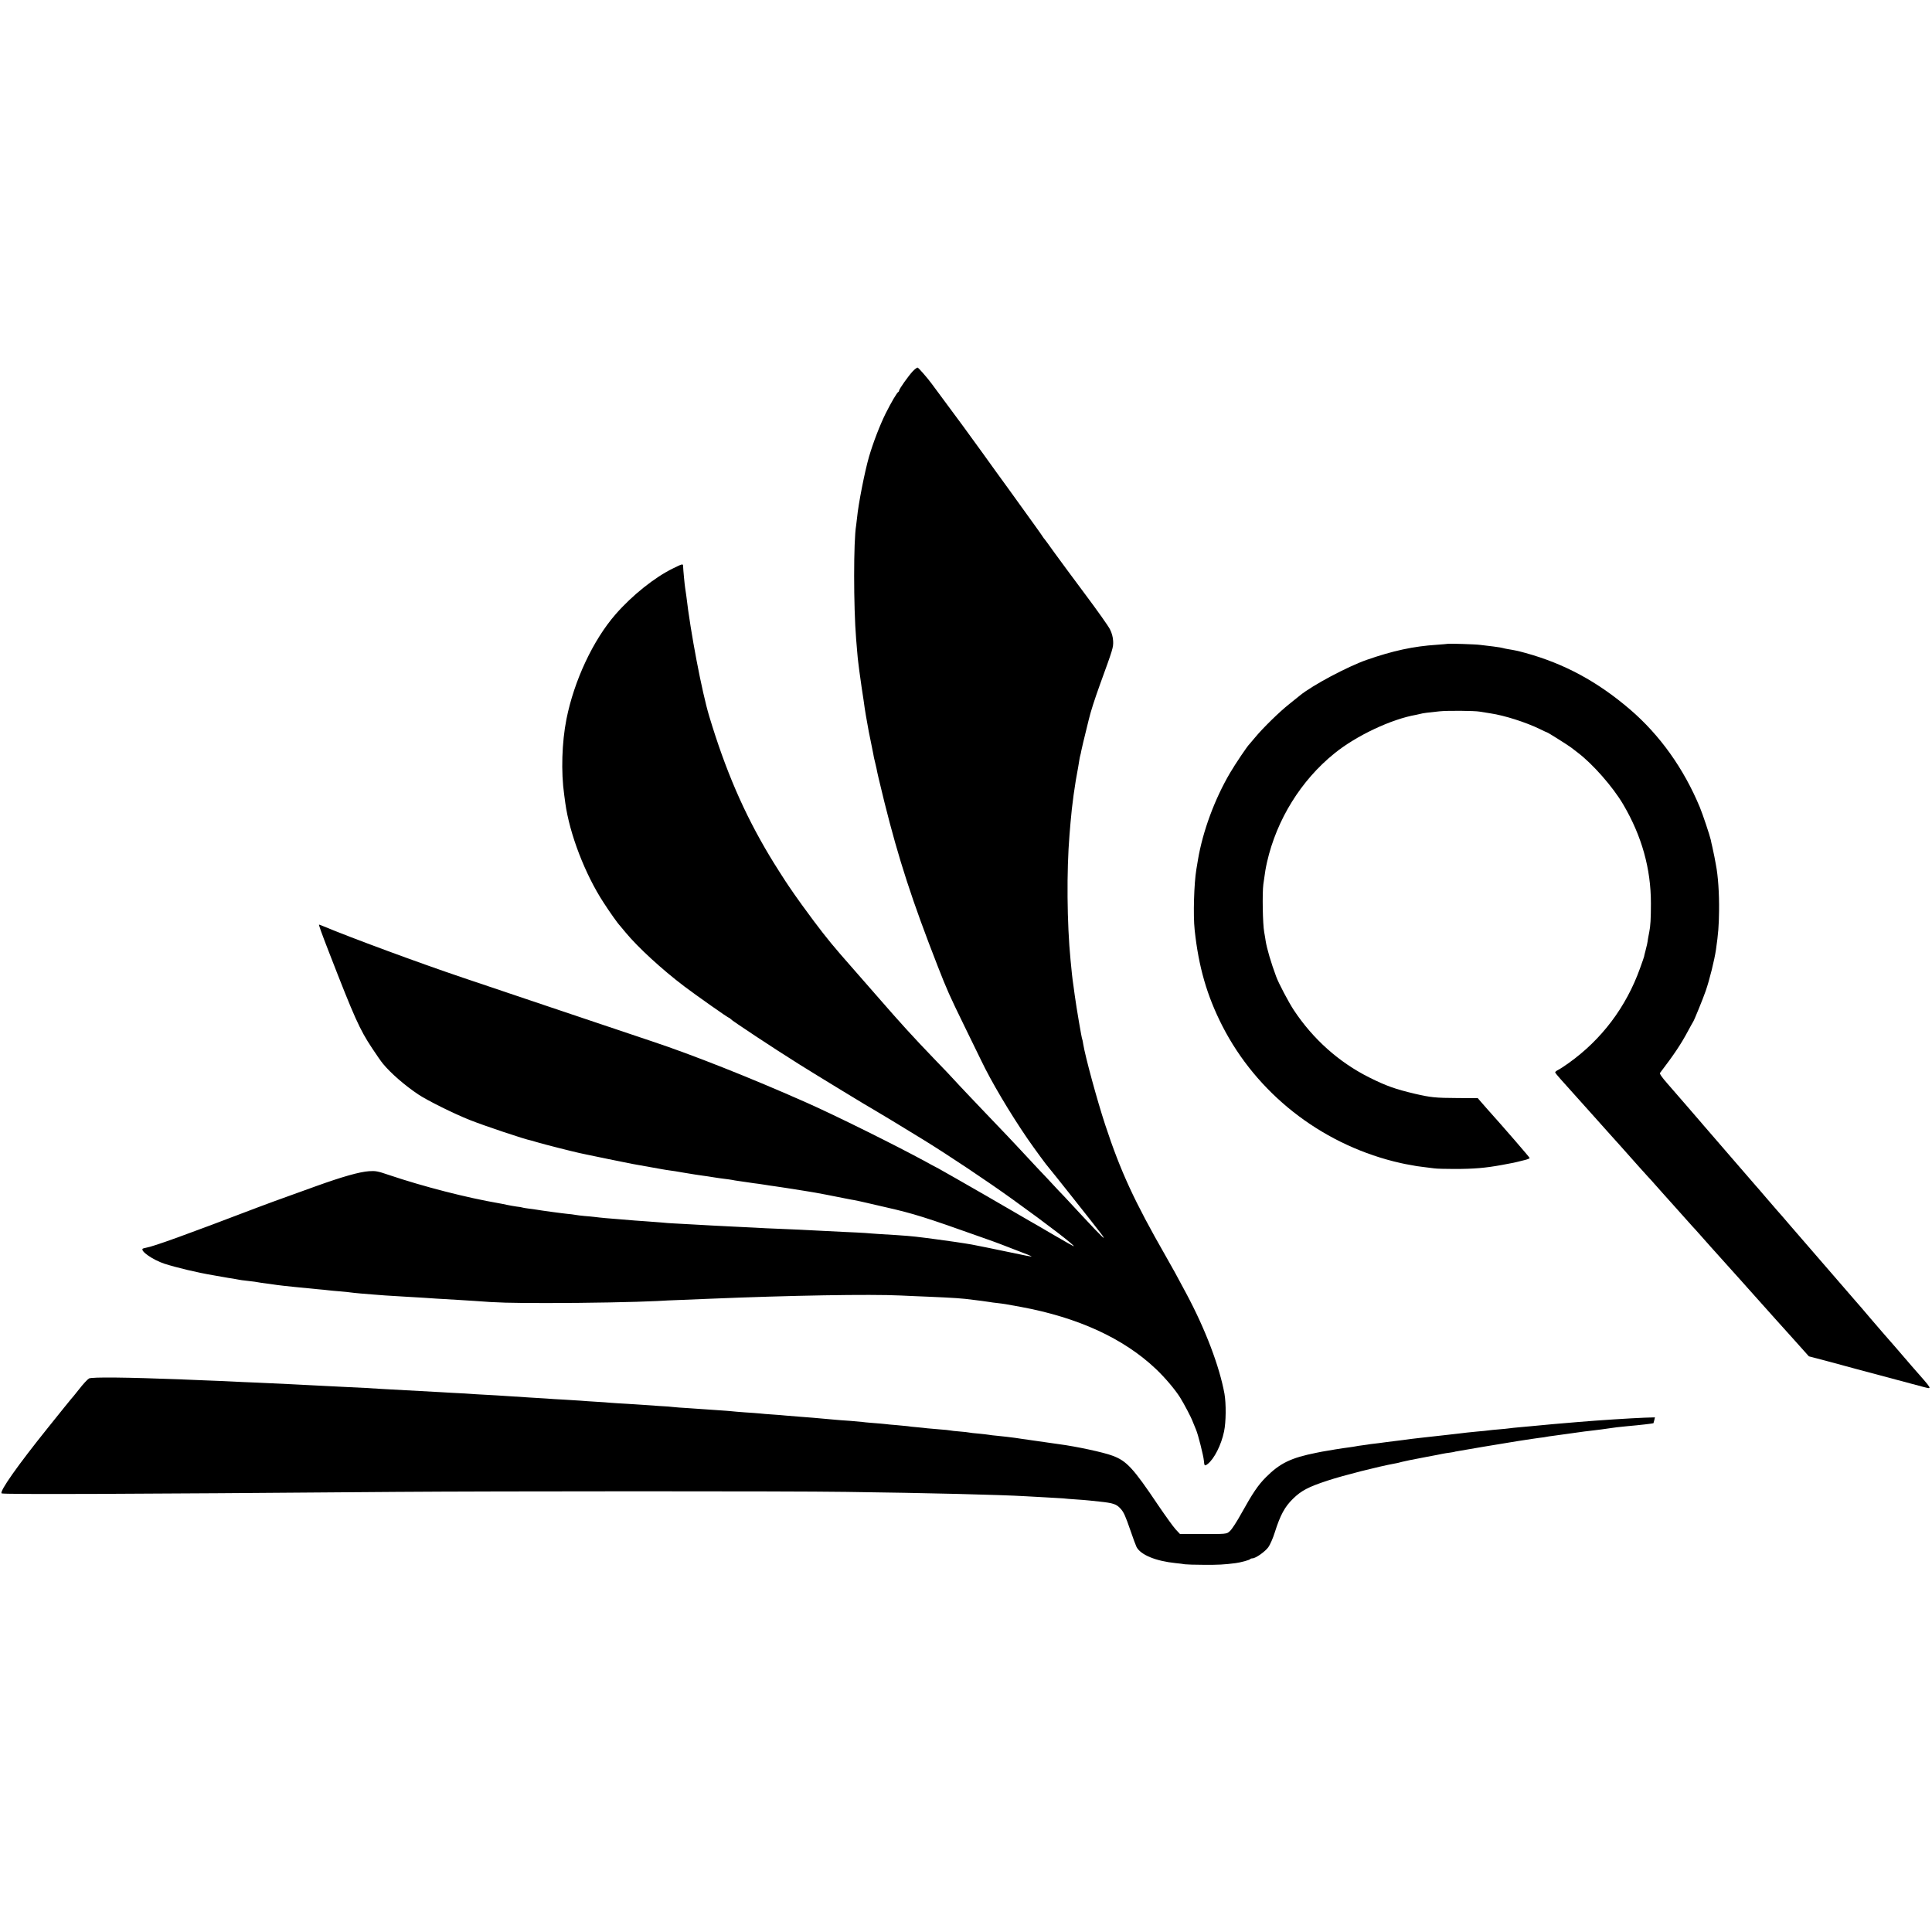
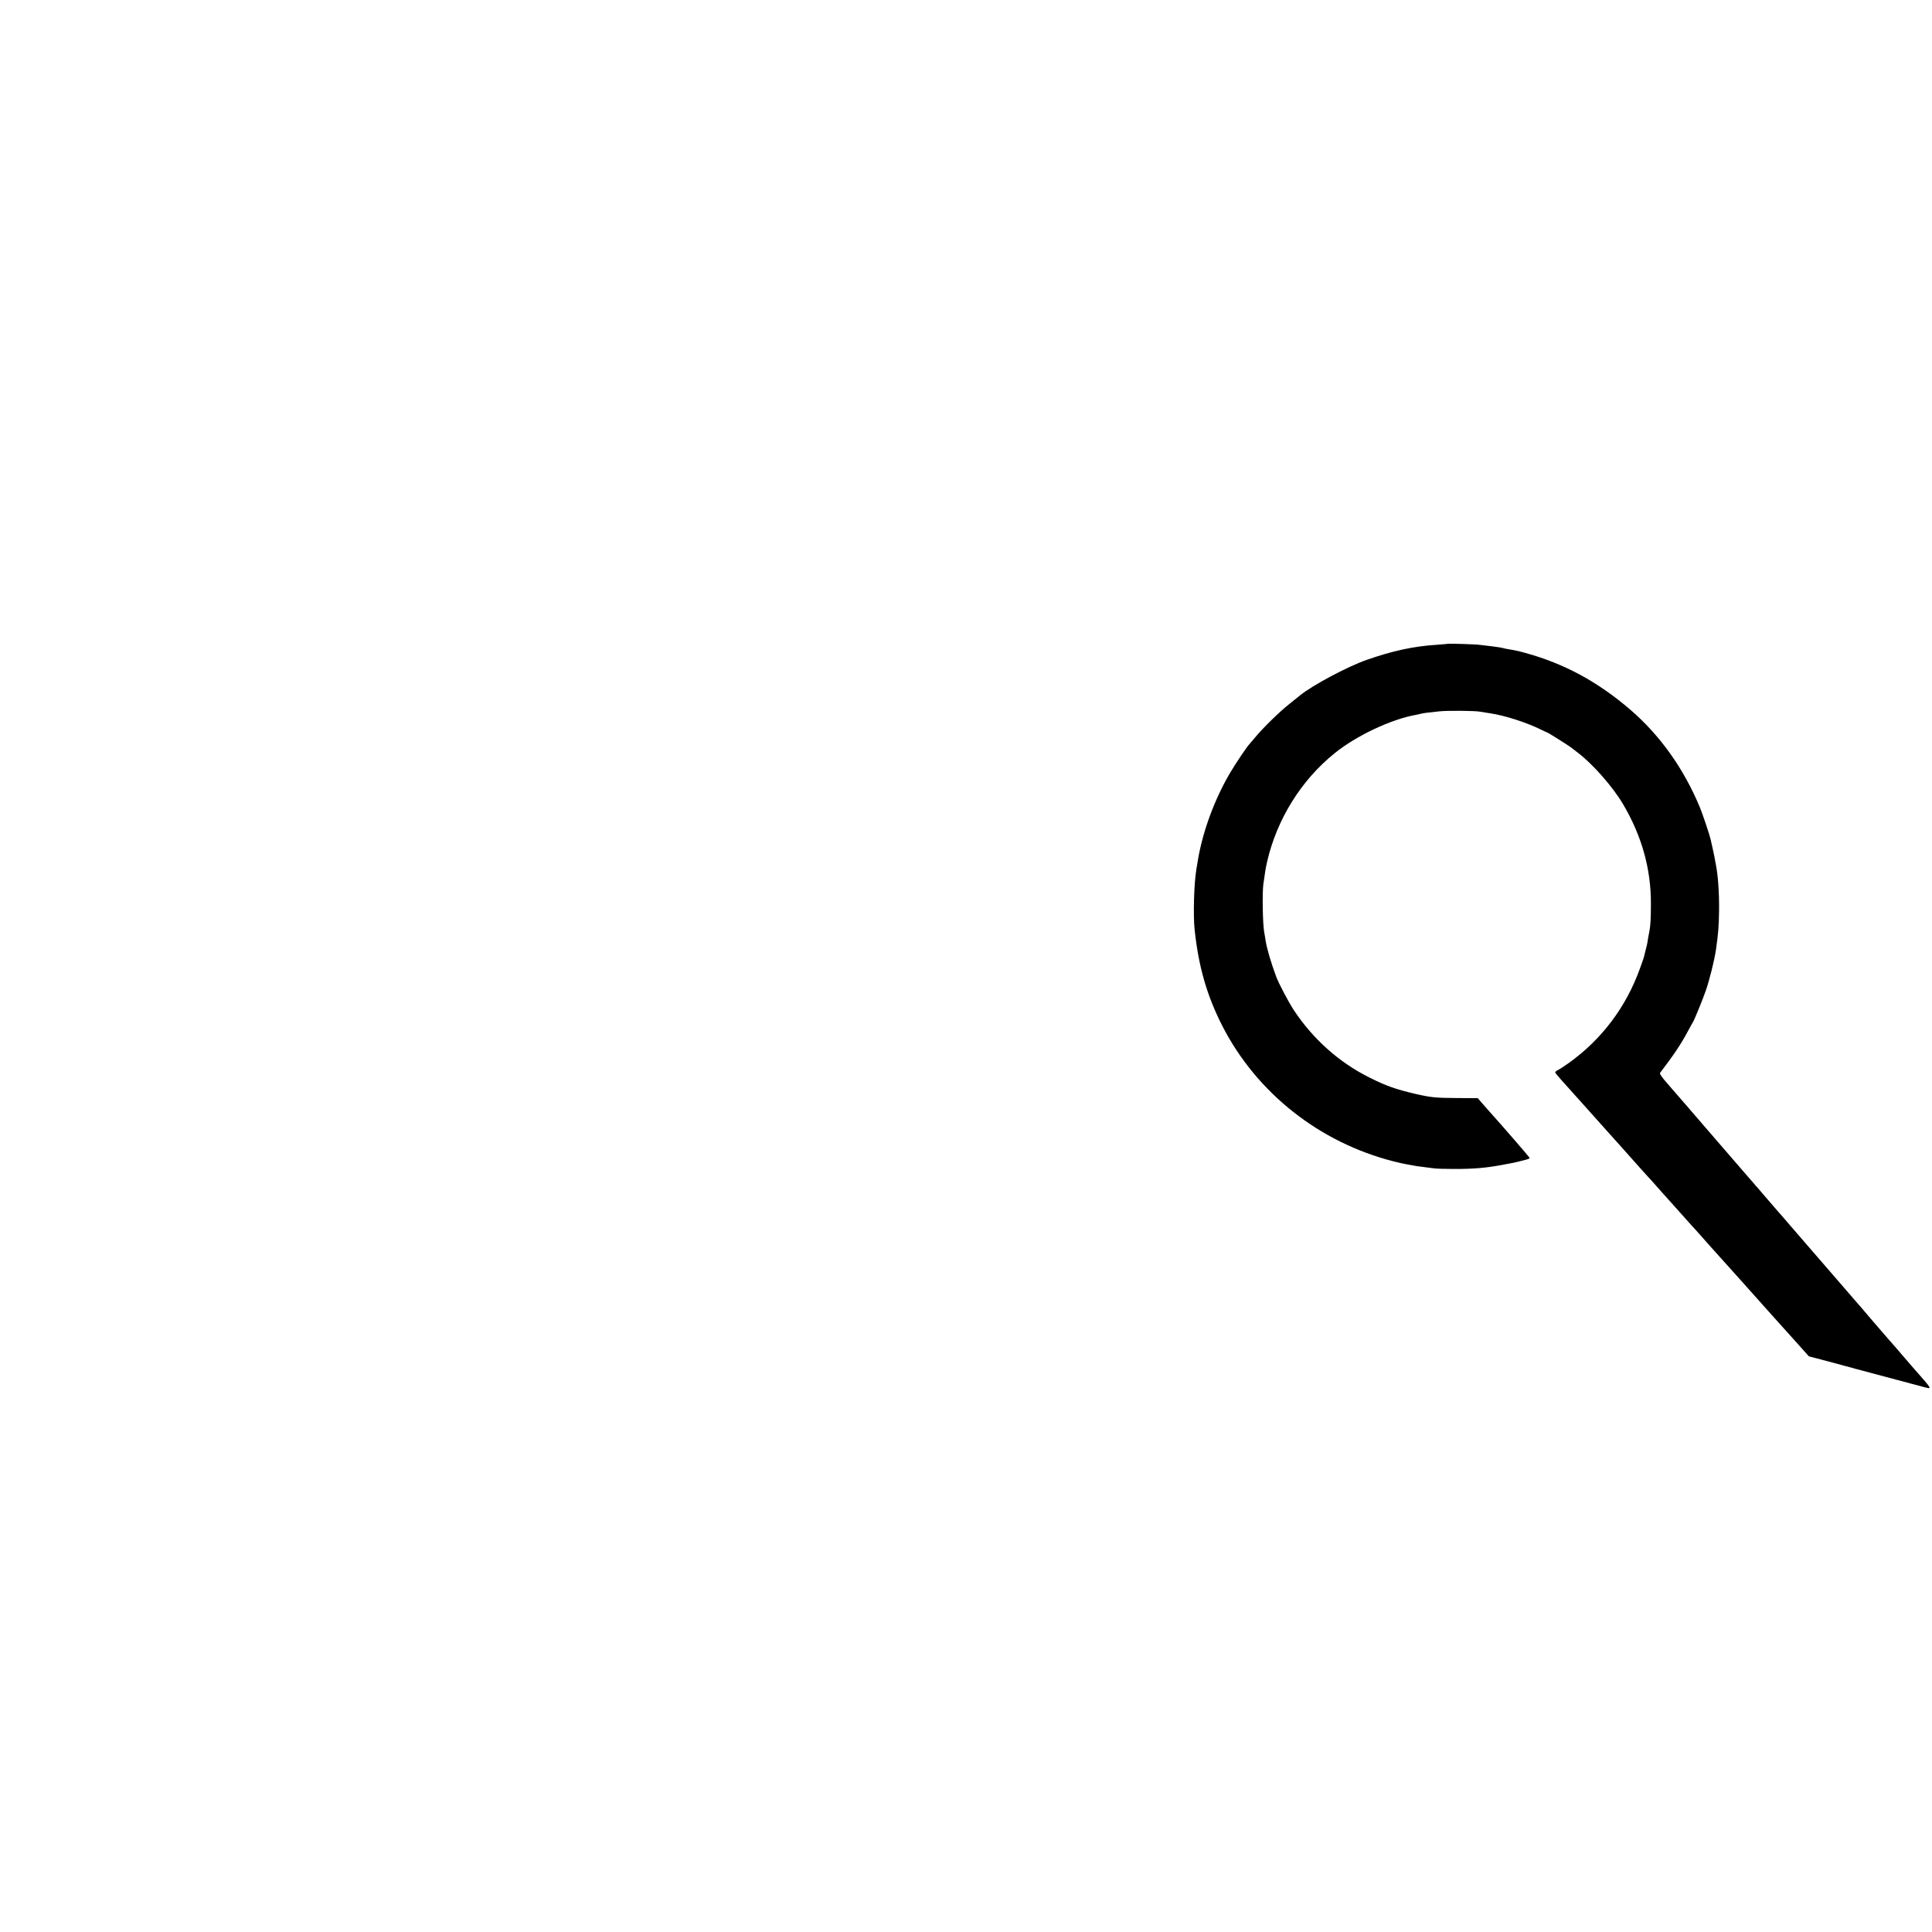
<svg xmlns="http://www.w3.org/2000/svg" version="1.0" width="1820pt" height="1820pt" viewBox="0 0 1820 1820" preserveAspectRatio="xMidYMid meet">
  <g transform="translate(0,1820) scale(0.1,-0.1)" fill="#000000" stroke="none">
-     <path d="M8599 14703 c-40 -42 -129 -168 -129 -182 0 -5 -3 -11 -7 -13 -13 -5 -66 -96 -120 -203 -55 -112 -118 -275 -157 -409 -40 -138 -100 -444 -112 -571 -3 -27 -7 -61 -9 -75 -25 -142 -25 -767 0 -1070 3 -30 7 -84 10 -120 3 -36 7 -81 10 -100 2 -19 7 -55 10 -80 3 -25 13 -92 21 -150 9 -58 17 -114 19 -125 4 -33 17 -119 21 -140 5 -24 23 -126 28 -157 2 -13 12 -59 21 -103 9 -44 19 -93 22 -110 2 -16 9 -48 15 -70 5 -22 12 -49 14 -60 11 -57 21 -99 75 -320 134 -538 263 -934 503 -1548 88 -225 109 -272 248 -557 66 -135 138 -283 161 -330 95 -199 269 -492 435 -735 67 -97 187 -261 202 -275 8 -7 448 -562 488 -616 71 -93 18 -43 -168 157 -58 63 -135 145 -171 184 -37 38 -84 88 -104 110 -20 22 -92 99 -160 170 -67 72 -134 144 -149 160 -51 55 -158 169 -337 355 -97 102 -206 216 -241 254 -88 96 -125 135 -247 261 -177 184 -310 329 -506 555 -103 118 -213 244 -245 280 -193 219 -246 284 -375 455 -78 105 -158 215 -178 245 -20 30 -45 66 -55 80 -17 23 -147 226 -183 288 -240 401 -414 803 -568 1315 -69 229 -176 790 -216 1136 -4 30 -9 63 -11 75 -4 23 -18 168 -19 202 0 25 -5 24 -94 -20 -173 -84 -386 -254 -542 -433 -212 -243 -391 -625 -463 -988 -43 -218 -52 -497 -21 -713 2 -18 7 -52 10 -75 40 -292 186 -672 361 -940 56 -87 136 -200 154 -217 3 -3 27 -32 54 -65 116 -140 340 -346 551 -506 111 -84 416 -299 425 -299 4 0 10 -4 12 -9 4 -10 405 -276 653 -431 148 -93 685 -420 690 -420 2 0 319 -191 477 -289 232 -143 598 -387 838 -560 326 -234 595 -441 574 -441 -3 0 -87 48 -187 106 -100 59 -200 117 -222 129 -22 13 -208 120 -412 239 -205 118 -408 234 -450 257 -43 22 -98 52 -123 66 -271 148 -847 434 -1120 555 -527 234 -1083 454 -1460 579 -63 21 -457 153 -875 294 -418 141 -825 278 -905 305 -418 141 -1056 377 -1312 484 -21 9 -40 16 -42 16 -6 0 25 -85 95 -265 238 -613 286 -721 404 -899 40 -61 86 -127 102 -146 72 -88 205 -204 332 -289 83 -56 332 -180 485 -241 144 -57 520 -183 580 -194 6 -1 36 -10 66 -19 72 -21 309 -81 385 -98 33 -7 65 -14 70 -15 16 -4 396 -82 430 -88 50 -9 248 -45 285 -51 19 -4 51 -8 70 -11 19 -2 76 -11 125 -20 109 -18 127 -21 185 -29 25 -3 70 -10 100 -15 30 -5 78 -12 105 -15 28 -3 59 -8 71 -10 12 -3 39 -7 60 -10 21 -3 53 -8 69 -10 17 -3 50 -7 75 -11 25 -3 70 -9 100 -14 30 -5 75 -12 100 -15 38 -5 152 -23 265 -41 17 -3 45 -7 62 -10 26 -3 269 -49 368 -70 11 -2 34 -7 50 -9 17 -3 68 -14 115 -25 47 -11 132 -31 190 -44 255 -58 370 -94 895 -281 88 -31 169 -60 180 -65 11 -5 82 -32 158 -61 76 -28 136 -53 135 -54 -4 -4 -48 5 -238 45 -127 27 -263 54 -325 66 -59 11 -258 40 -331 49 -22 3 -73 9 -114 15 -127 16 -157 19 -425 35 -44 3 -105 7 -135 10 -30 2 -120 7 -200 10 -80 4 -170 8 -200 10 -132 7 -314 16 -425 20 -66 2 -160 7 -210 10 -49 2 -142 7 -205 10 -146 7 -257 13 -395 21 -60 3 -135 7 -165 9 -30 1 -84 5 -120 9 -36 3 -101 8 -145 11 -79 5 -116 8 -245 19 -36 3 -96 8 -135 11 -38 4 -85 8 -103 11 -19 2 -62 7 -95 9 -34 3 -74 8 -89 11 -15 3 -47 7 -72 9 -44 4 -258 33 -294 40 -11 2 -43 6 -73 10 -30 4 -56 8 -59 10 -3 2 -27 6 -55 9 -27 4 -68 11 -90 16 -22 5 -56 12 -75 15 -307 53 -708 156 -1035 266 -108 37 -127 40 -190 36 -92 -7 -250 -52 -495 -140 -52 -19 -167 -60 -255 -92 -88 -31 -223 -81 -300 -110 -676 -258 -978 -367 -1049 -379 -16 -3 -30 -7 -32 -9 -23 -23 96 -105 203 -141 115 -37 310 -84 466 -110 15 -3 53 -10 85 -15 31 -6 75 -13 97 -16 22 -4 47 -8 55 -10 8 -2 41 -7 73 -10 32 -4 66 -8 75 -9 25 -5 91 -15 142 -21 25 -4 56 -8 70 -10 31 -5 292 -32 385 -40 39 -3 84 -8 100 -10 17 -2 66 -7 109 -10 44 -4 88 -8 97 -10 10 -2 53 -6 96 -10 43 -3 98 -8 123 -10 47 -5 144 -11 298 -20 52 -3 128 -8 170 -10 78 -6 135 -9 322 -20 58 -3 130 -8 160 -10 214 -17 332 -20 690 -20 366 0 833 9 1030 19 41 3 149 8 240 11 91 4 201 8 245 10 771 32 1521 45 1810 31 72 -3 186 -9 255 -11 252 -11 317 -15 430 -30 19 -3 55 -7 80 -10 25 -3 56 -8 70 -10 14 -3 48 -7 75 -10 59 -7 76 -9 220 -36 542 -100 972 -298 1275 -586 87 -83 180 -193 227 -268 38 -61 104 -186 118 -225 10 -25 24 -60 32 -78 19 -43 70 -245 74 -292 4 -50 7 -53 37 -30 61 49 127 179 153 305 19 89 20 262 4 355 -47 258 -180 609 -360 945 -100 187 -120 224 -195 355 -294 514 -423 792 -569 1235 -74 224 -189 646 -207 761 -3 21 -7 41 -9 44 -6 10 -54 294 -70 410 -9 63 -17 129 -20 145 -4 29 -8 65 -20 190 -34 346 -38 841 -10 1180 2 28 7 82 10 120 13 158 40 356 72 520 2 11 6 36 9 55 3 19 7 43 10 52 3 10 8 30 10 45 4 23 21 92 70 292 19 80 55 191 105 330 124 341 128 352 125 413 -2 37 -12 75 -30 110 -14 29 -119 177 -232 328 -113 151 -244 329 -292 395 -47 66 -88 122 -91 125 -4 3 -10 12 -16 21 -5 9 -41 60 -80 114 -38 53 -79 110 -90 125 -11 16 -78 109 -149 207 -72 98 -186 257 -255 353 -70 96 -151 208 -181 249 -47 63 -219 296 -293 396 -42 57 -122 148 -132 152 -6 2 -27 -14 -46 -34z" />
    <path d="M13638 12135 c-2 -1 -48 -5 -103 -9 -219 -14 -413 -56 -660 -142 -182 -64 -511 -239 -630 -336 -11 -9 -55 -44 -98 -79 -92 -72 -251 -228 -322 -314 -27 -33 -52 -62 -55 -65 -17 -14 -134 -188 -182 -270 -146 -248 -258 -552 -303 -820 -3 -19 -10 -60 -15 -90 -22 -131 -31 -433 -16 -570 37 -348 116 -621 261 -905 323 -631 916 -1099 1615 -1276 47 -11 96 -23 110 -25 14 -3 36 -7 50 -9 38 -8 70 -13 123 -19 26 -3 68 -9 95 -12 26 -4 112 -6 192 -6 183 0 292 9 450 38 118 22 122 23 145 29 11 3 41 10 68 17 26 6 47 15 47 19 0 6 -242 286 -402 464 -14 17 -40 46 -57 65 l-30 35 -188 1 c-213 1 -255 6 -403 40 -186 44 -271 74 -431 154 -286 143 -531 362 -712 636 -48 73 -142 251 -165 314 -49 131 -88 266 -99 335 -2 17 -9 55 -14 85 -14 73 -19 368 -8 450 18 130 21 146 35 210 91 399 320 769 635 1023 204 166 537 323 769 363 14 3 32 7 40 9 18 6 78 14 180 24 75 8 332 6 380 -3 14 -2 59 -10 100 -16 134 -20 334 -84 468 -149 34 -17 64 -31 67 -31 6 0 195 -119 224 -141 14 -11 44 -33 65 -50 141 -107 330 -322 427 -487 175 -298 261 -604 261 -932 0 -143 -4 -215 -16 -272 -3 -13 -8 -39 -11 -58 -6 -46 -11 -66 -25 -120 -7 -25 -12 -47 -12 -50 0 -3 -17 -52 -38 -110 -131 -367 -363 -674 -675 -896 -38 -27 -82 -56 -97 -63 -16 -8 -28 -18 -28 -23 0 -4 24 -34 53 -66 64 -71 172 -192 302 -337 54 -60 130 -146 169 -189 39 -43 80 -89 91 -101 138 -156 236 -265 260 -291 17 -17 43 -47 59 -65 24 -28 165 -185 201 -225 6 -6 39 -44 75 -84 36 -41 74 -83 85 -95 11 -11 38 -41 59 -65 22 -25 72 -81 111 -125 61 -68 170 -189 300 -334 16 -19 35 -39 40 -45 6 -6 66 -74 135 -151 69 -77 129 -145 135 -151 5 -6 79 -88 163 -181 l152 -170 198 -52 c108 -29 220 -59 247 -67 46 -13 593 -159 640 -171 79 -19 86 -32 -115 197 -31 36 -101 117 -155 180 -55 63 -102 117 -105 120 -3 3 -59 68 -125 145 -65 77 -131 154 -146 170 -26 29 -521 602 -618 714 -25 30 -55 65 -66 77 -27 30 -55 62 -160 184 -49 58 -92 107 -95 110 -3 3 -104 120 -225 260 -121 140 -229 266 -242 280 -12 14 -32 36 -43 50 -38 45 -243 281 -323 373 -52 59 -75 93 -69 100 132 173 198 272 262 392 24 44 46 85 50 90 10 14 94 220 118 290 36 103 83 293 97 390 22 153 27 222 29 363 2 165 -9 331 -30 437 -3 17 -10 50 -14 75 -5 25 -14 65 -19 90 -6 25 -13 55 -15 68 -9 41 -77 245 -103 307 -152 366 -377 681 -658 922 -306 262 -618 431 -985 532 -73 20 -97 25 -170 37 -19 3 -38 8 -41 9 -3 2 -44 9 -91 15 -48 6 -104 13 -125 15 -40 6 -300 14 -305 10z" />
-     <path d="M838 5214 c-13 -7 -55 -52 -93 -101 -38 -48 -72 -90 -76 -93 -3 -3 -101 -124 -217 -269 -286 -356 -457 -599 -437 -619 11 -11 1157 -7 3715 14 929 7 3690 8 4240 0 763 -10 1454 -27 1690 -41 47 -3 136 -8 199 -11 62 -3 132 -7 155 -9 22 -3 77 -7 121 -10 44 -3 100 -7 125 -10 25 -3 68 -7 95 -10 133 -14 162 -24 201 -67 30 -33 45 -66 94 -208 23 -69 49 -137 56 -152 38 -75 182 -134 369 -153 33 -3 72 -8 87 -11 14 -2 95 -5 180 -5 129 -1 193 2 298 16 43 5 132 29 136 37 3 4 13 8 23 8 29 0 119 63 149 105 16 22 44 85 61 140 52 164 94 241 172 317 79 77 145 111 324 170 156 51 479 133 638 162 15 2 35 7 45 10 9 3 28 7 42 10 14 3 36 8 50 11 14 3 84 16 155 30 72 13 141 27 155 30 14 3 45 8 70 11 25 3 48 8 51 10 5 2 485 83 589 99 50 7 115 17 131 20 9 2 40 6 70 10 30 3 61 8 69 10 8 2 35 6 60 9 25 3 90 12 145 20 127 18 191 27 235 31 19 2 55 7 80 10 25 4 60 8 78 11 17 2 47 6 65 9 18 2 62 7 97 10 115 10 244 25 246 28 1 1 4 14 8 29 l6 26 -98 -3 c-131 -5 -440 -25 -617 -40 -153 -12 -361 -31 -450 -40 -22 -2 -71 -7 -110 -10 -38 -3 -81 -8 -95 -10 -14 -2 -59 -7 -100 -10 -41 -3 -86 -8 -100 -10 -14 -2 -59 -7 -100 -10 -41 -4 -86 -8 -100 -10 -14 -2 -47 -6 -75 -9 -27 -3 -75 -8 -105 -12 -30 -4 -66 -8 -80 -9 -14 -2 -54 -6 -90 -10 -36 -4 -76 -9 -90 -10 -31 -3 -126 -15 -160 -20 -14 -2 -50 -6 -80 -10 -30 -4 -66 -8 -80 -10 -14 -2 -47 -6 -75 -10 -27 -3 -61 -7 -75 -9 -14 -3 -47 -7 -75 -11 -27 -3 -57 -8 -65 -10 -8 -2 -37 -6 -65 -10 -47 -5 -203 -31 -252 -40 -13 -3 -35 -7 -50 -10 -242 -48 -345 -98 -477 -230 -75 -75 -126 -151 -231 -340 -42 -77 -91 -152 -108 -167 -34 -31 -21 -30 -337 -28 l-135 0 -41 44 c-22 24 -96 127 -164 227 -235 350 -297 417 -430 466 -84 32 -341 87 -500 108 -25 3 -56 8 -70 10 -14 2 -45 7 -70 10 -25 4 -56 8 -70 10 -14 2 -45 6 -70 10 -25 3 -56 8 -70 10 -14 2 -44 7 -67 10 -24 3 -60 7 -80 10 -21 2 -63 7 -93 10 -30 2 -64 7 -75 9 -11 2 -54 7 -95 11 -41 3 -82 8 -90 10 -8 2 -49 7 -90 10 -41 3 -82 8 -90 10 -8 2 -53 7 -100 10 -47 4 -98 8 -115 10 -16 2 -59 7 -95 10 -36 3 -76 7 -90 10 -14 2 -61 6 -105 10 -44 3 -91 8 -105 10 -14 2 -65 6 -115 10 -49 4 -97 8 -105 10 -8 1 -58 6 -110 10 -52 3 -113 8 -135 10 -220 20 -233 21 -340 29 -49 4 -110 9 -135 11 -25 3 -81 7 -125 10 -44 3 -98 7 -120 10 -22 2 -84 7 -137 10 -53 4 -107 8 -120 10 -13 2 -70 6 -128 10 -58 4 -123 8 -145 10 -22 2 -87 6 -145 10 -58 3 -118 8 -135 10 -16 3 -77 7 -135 10 -58 4 -123 8 -145 10 -22 2 -89 6 -150 10 -60 3 -132 8 -160 10 -27 3 -90 7 -140 10 -49 3 -115 7 -145 10 -30 2 -102 7 -160 10 -58 3 -130 7 -160 10 -30 2 -104 6 -165 10 -60 4 -130 8 -155 10 -25 2 -94 6 -155 10 -60 3 -141 8 -180 10 -38 3 -110 7 -160 10 -49 2 -130 7 -180 10 -164 9 -392 21 -550 30 -49 3 -124 7 -165 10 -41 2 -133 7 -205 10 -71 4 -161 8 -200 10 -225 12 -392 20 -615 30 -85 3 -186 8 -225 10 -38 2 -144 7 -235 10 -91 4 -201 8 -245 10 -513 20 -849 24 -877 9z" />
  </g>
</svg>